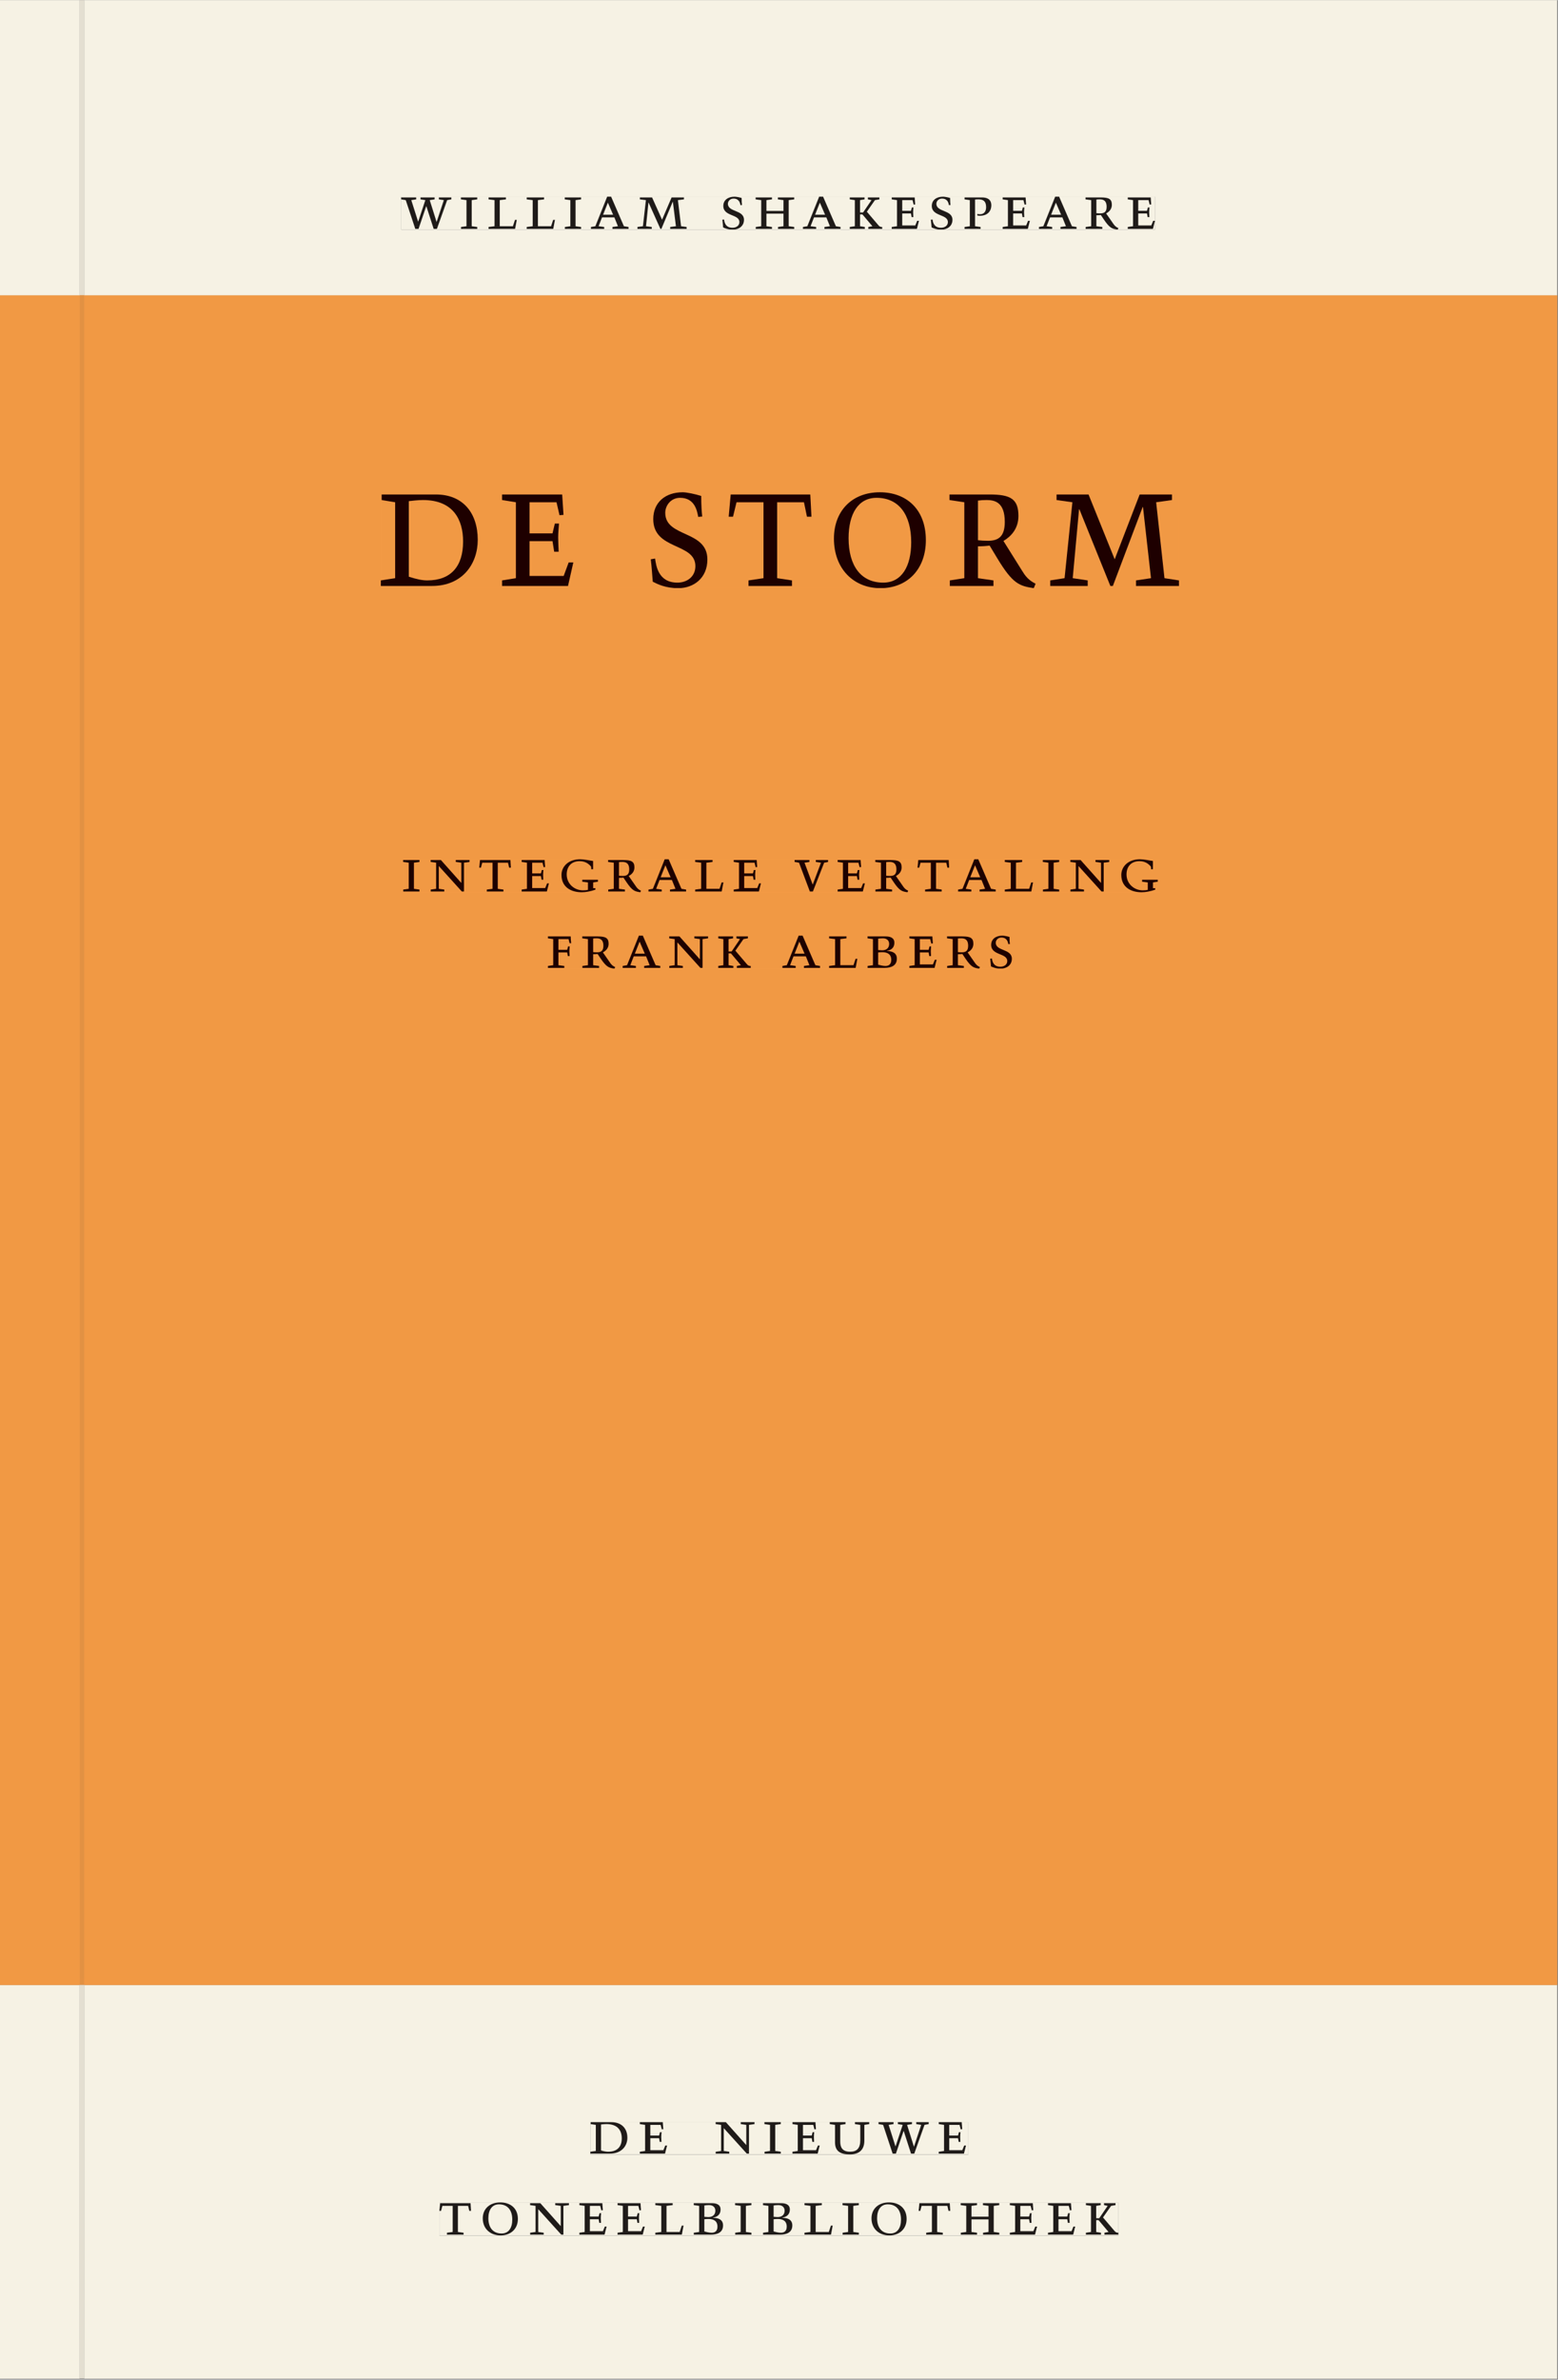
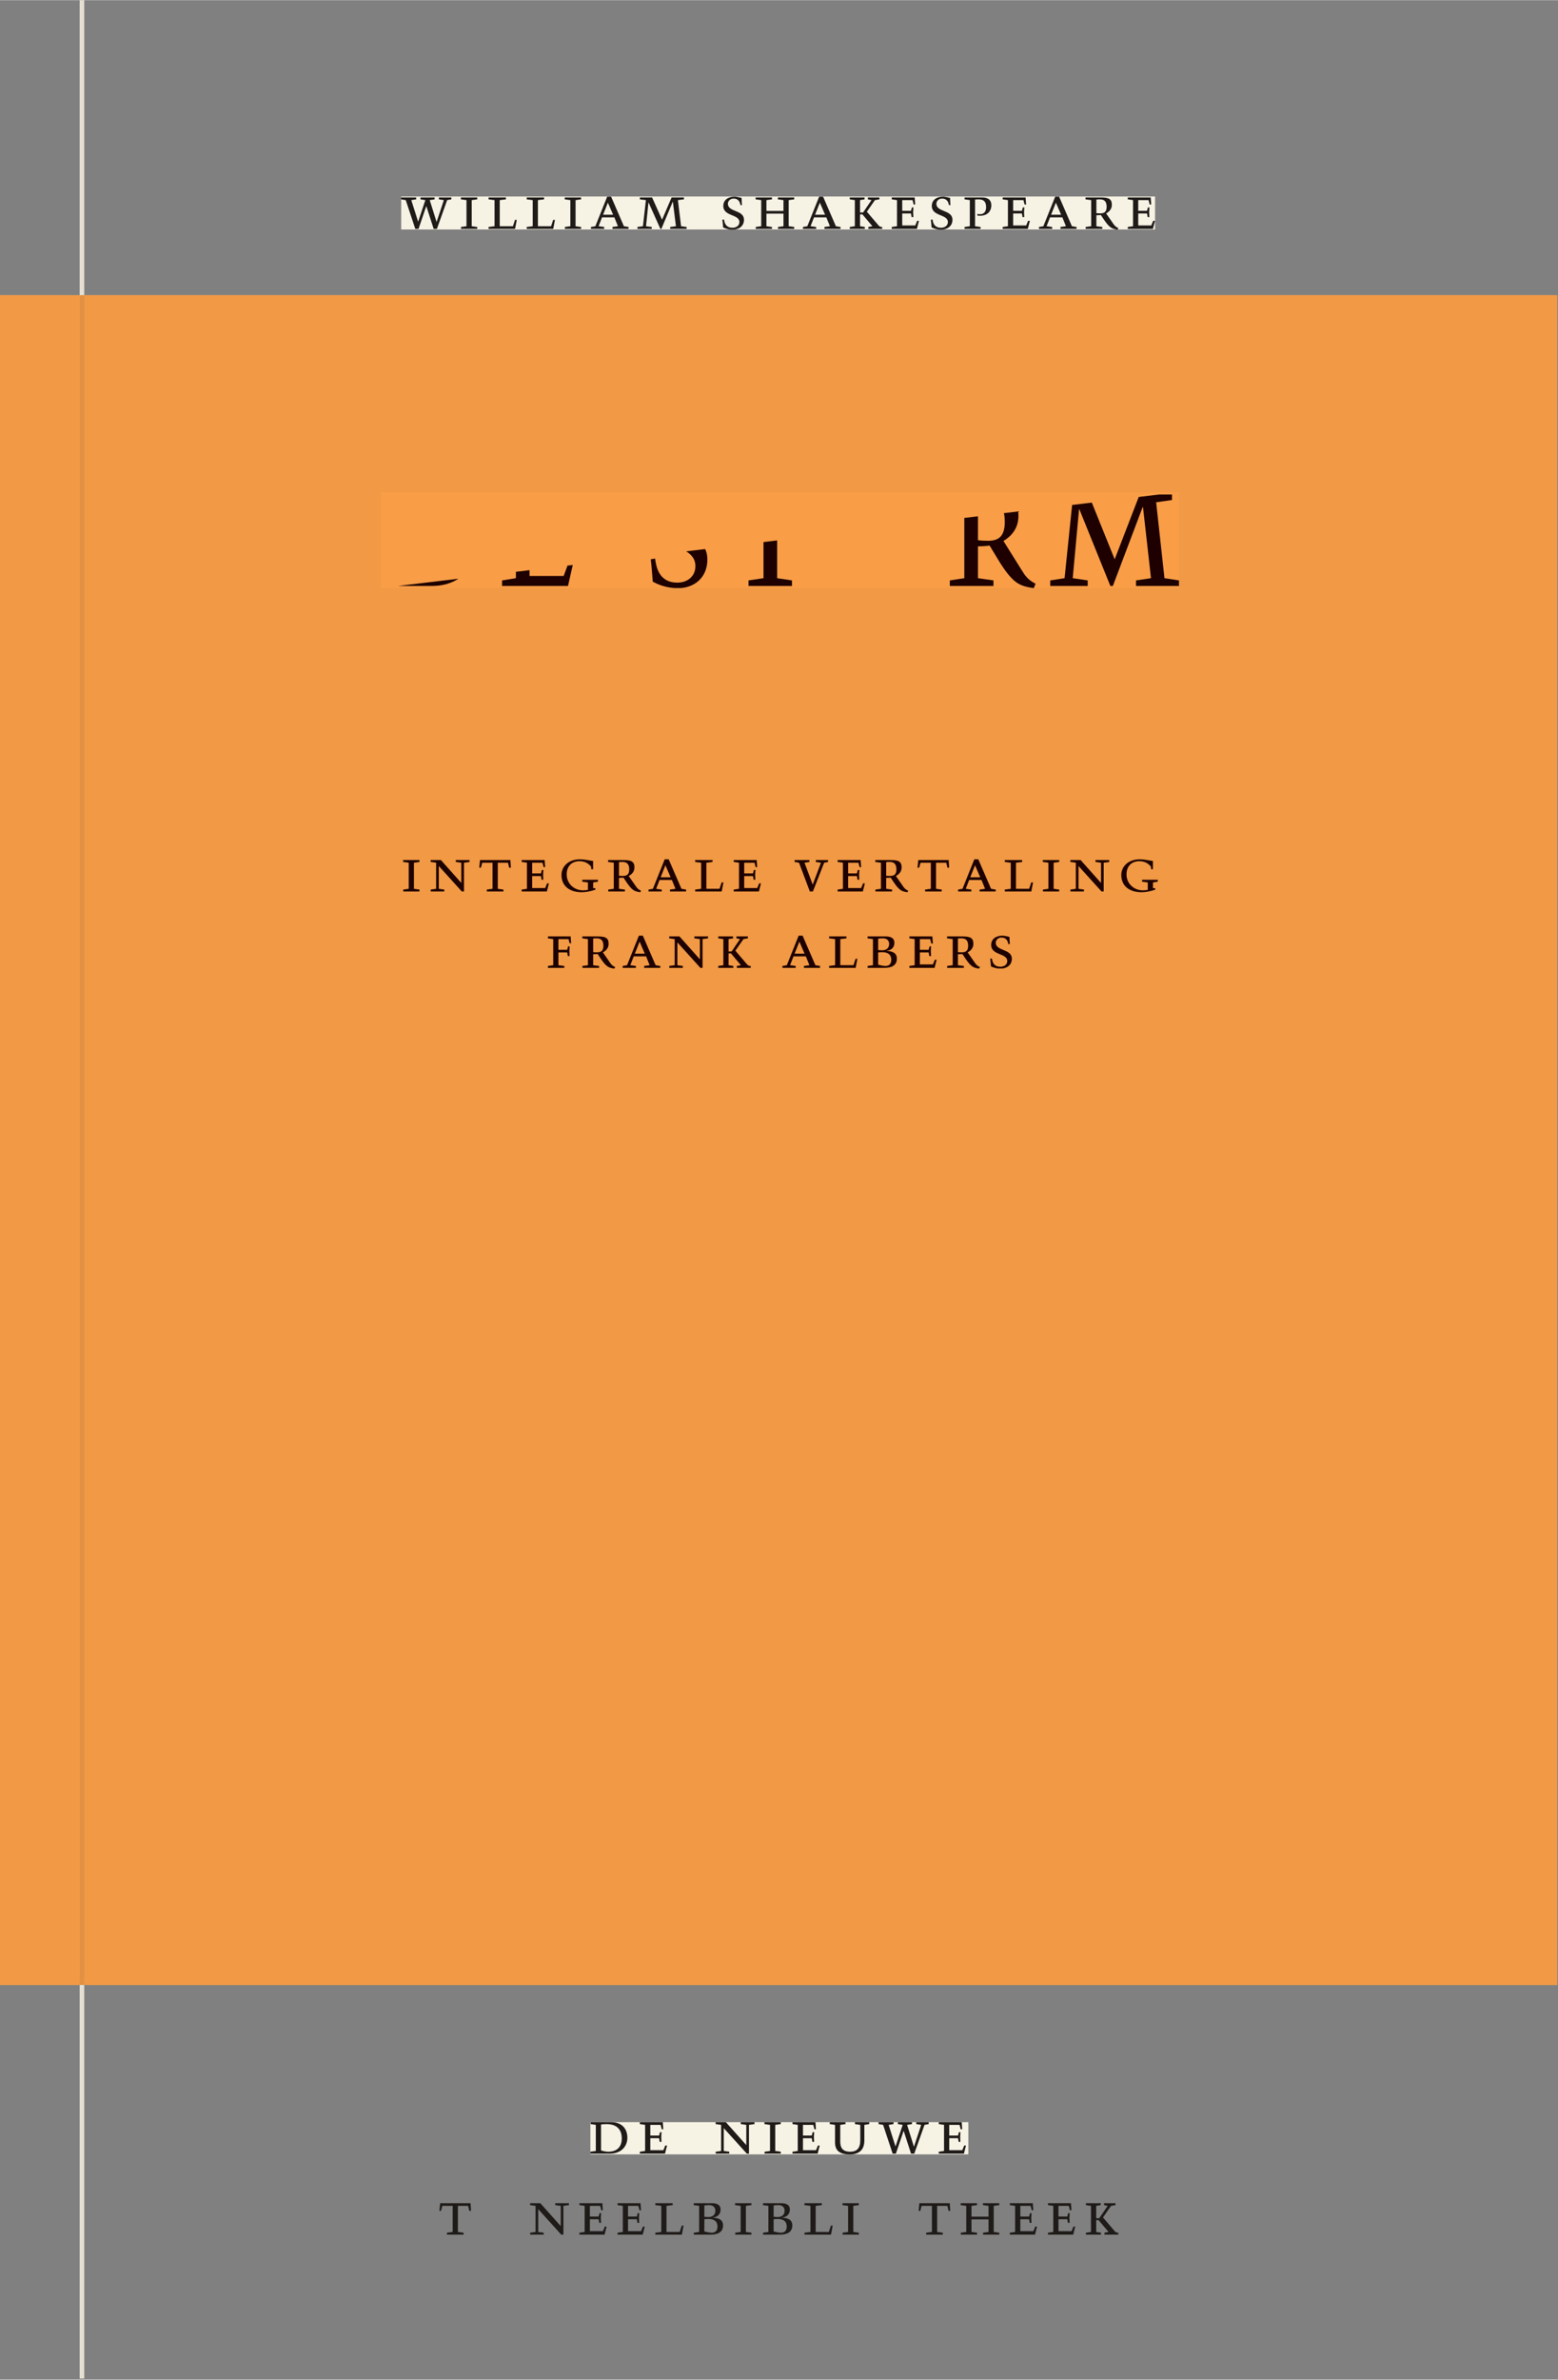
<svg xmlns="http://www.w3.org/2000/svg" xmlns:xlink="http://www.w3.org/1999/xlink" version="1.1" width="800" height="1221" viewBox="0.0 -8.526512829121202e-14 748.5 1142.25">
  <rect x="0.0" y="-8.526512829121202e-14" width="748.5" height="1142.25" fill="#808080" stroke="none" />
  <g enable-background="new">
    <path transform="matrix(2.778,0,0,-2.778,0,1141.733)" d="M 0 68.032 L 269.292 68.032 L 269.292 360 L 0 360 Z " fill="#f99e47" />
    <symbol id="font_0_15">
      <path d="M .723 .452 L .789 .464 L .789 .494 L .593 .494 L .593 .464 L .671 .452 L .558 .111 L .556 .111 L .449 .452 L .526 .464 L .526 .494 L .304 .494 L .304 .464 L .38 .452 L .268 .115 L .266 .115 L .159 .452 L .236 .464 L .236 .494 L 0 .494 L 0 .464 L .072 .452 L .222 0 L .273 0 L .394 .356 L .396 .356 L .511 0 L .562 0 L .723 .452 Z " />
    </symbol>
    <symbol id="font_0_9">
      <path d="M .088 .042 L .002 .03 L .002 0 L .257 0 L .257 .03 L .17 .042 L .17 .452 L .257 .464 L .257 .494 L 0 .494 L 0 .464 L .088 .452 L .088 .042 Z " />
    </symbol>
    <symbol id="font_0_b">
      <path d="M 0 .494 L 0 .464 L .094 .452 L .094 .042 L 0 .03 L 0 0 L .417 0 L .444 .142 L .416 .142 L .383 .042 L .176 .042 L .176 .452 L .273 .464 L .273 .494 L 0 .494 Z " />
    </symbol>
    <symbol id="font_0_2">
      <path d="M .208 .03 L .12 .042 L .174 .181 L .368 .181 L .424 .042 L .338 .03 L .338 0 L .591 0 L .591 .03 L .518 .042 L .317 .506 L .255 .506 L .069 .042 L 0 .03 L 0 0 L .208 0 L .208 .03 M .266 .412 L .348 .223 L .191 .223 L .266 .412 Z " />
    </symbol>
    <symbol id="font_0_c">
      <path d="M .387 .144 L .23 .494 L .038 .494 L .038 .464 L .133 .452 L .086 .042 L 0 .03 L 0 0 L .225 0 L .225 .03 L .135 .042 L .173 .414 L .175 .414 L .361 0 L .376 0 L .555 .426 L .557 .426 L .605 .042 L .515 .03 L .515 0 L .773 0 L .773 .03 L .686 .042 L .636 .452 L .731 .464 L .731 .494 L .537 .494 L .387 .144 Z " />
    </symbol>
    <symbol id="font_0_1">
      <path d="M 0 0 Z " />
    </symbol>
    <symbol id="font_0_11">
      <path d="M .309 .387 C .306 .412 .303 .445 .303 .498 C .269 .508 .216 .518 .192 .518 C .087 .518 .015 .463 .015 .373 C .015 .204 .268 .247 .268 .119 C .268 .063 .219 .03 .16 .03 C .044 .03 .032 .123 .026 .16 L 0 .156 C .005 .122 .01 .057 .012 .035 C .04 .022 .089 0 .165 0 C .257 0 .34 .054 .34 .155 C .34 .315 .087 .272 .087 .407 C .087 .446 .12 .488 .176 .488 C .263 .488 .278 .42 .285 .385 L .309 .387 Z " />
    </symbol>
    <symbol id="font_0_8">
      <path d="M .17 .282 L .17 .452 L .257 .464 L .257 .494 L 0 .494 L 0 .464 L .088 .452 L .088 .042 L .002 .03 L .002 0 L .257 0 L .257 .03 L .17 .042 L .17 .24 L .438 .24 L .438 .042 L .352 .03 L .352 0 L .607 0 L .607 .03 L .52 .042 L .52 .452 L .607 .464 L .607 .494 L .35 .494 L .35 .464 L .438 .452 L .438 .282 L .17 .282 Z " />
    </symbol>
    <symbol id="font_0_a">
      <path d="M .466 .494 L .285 .494 L .285 .464 L .342 .452 L .21 .258 L .162 .258 L .162 .452 L .233 .464 L .233 .494 L 0 .494 L 0 .464 L .08 .452 L .08 .042 L 0 .03 L 0 0 L .237 0 L .237 .03 L .162 .042 L .162 .228 L .199 .228 L .356 .042 L .292 .03 L .292 0 L .51 0 L .51 .03 C .492 .03 .473 .03 .449 .059 L .269 .27 L .396 .452 L .466 .464 L .466 .494 Z " />
    </symbol>
    <symbol id="font_0_5">
      <path d="M 0 0 L .396 0 L .428 .127 L .4 .127 L .37 .054 L .165 .054 L .165 .242 L .303 .242 L .313 .185 L .34 .185 C .339 .212 .337 .237 .337 .261 C .337 .287 .34 .311 .342 .337 L .317 .337 L .303 .284 L .165 .284 L .165 .452 L .327 .452 L .345 .382 L .369 .384 L .361 .494 L 0 .494 L 0 .464 L .083 .452 L .083 .042 L 0 .03 L 0 0 Z " />
    </symbol>
    <symbol id="font_0_f">
      <path d="M 0 .464 L .083 .452 L .083 .042 L 0 .03 L 0 0 L .252 0 L .252 .03 L .165 .042 L .165 .461 C .182 .463 .201 .464 .219 .464 C .297 .464 .339 .432 .339 .34 C .339 .273 .305 .23 .243 .23 C .229 .23 .215 .232 .201 .235 L .201 .211 C .213 .208 .225 .206 .238 .206 C .38 .206 .421 .298 .421 .369 C .421 .466 .352 .494 .278 .494 L 0 .494 L 0 .464 Z " />
    </symbol>
    <symbol id="font_0_10">
      <path d="M .089 .054 L .002 .042 L .002 .012 L .264 .012 L .264 .042 L .171 .054 L .171 .226 C .197 .226 .226 .228 .241 .23 L .288 .16 C .38 .023 .42 .012 .506 0 L .517 .024 C .472 .044 .453 .069 .436 .094 L .324 .255 C .369 .279 .414 .321 .414 .39 C .414 .482 .366 .506 .242 .506 L 0 .506 L 0 .476 L .089 .464 L .089 .054 M .171 .473 C .188 .475 .201 .476 .223 .476 C .271 .476 .332 .465 .332 .358 C .332 .277 .292 .256 .231 .256 C .209 .256 .19 .257 .171 .259 L .171 .473 Z " />
    </symbol>
    <use xlink:href="#font_0_15" transform="matrix(30.556,0,0,-30.556,192.731,109.805)" fill="#231f20" />
    <use xlink:href="#font_0_9" transform="matrix(30.556,0,0,-30.556,221.423,109.805)" fill="#231f20" />
    <use xlink:href="#font_0_b" transform="matrix(30.556,0,0,-30.556,234.714,109.805)" fill="#231f20" />
    <use xlink:href="#font_0_b" transform="matrix(30.556,0,0,-30.556,253.048,109.805)" fill="#231f20" />
    <use xlink:href="#font_0_9" transform="matrix(30.556,0,0,-30.556,271.32,109.805)" fill="#231f20" />
    <use xlink:href="#font_0_2" transform="matrix(30.556,0,0,-30.556,283.909,109.805)" fill="#231f20" />
    <use xlink:href="#font_0_c" transform="matrix(30.556,0,0,-30.556,306.245,109.805)" fill="#231f20" />
    <use xlink:href="#font_0_1" transform="matrix(30.556,0,0,-30.556,333.928,109.805)" fill="#231f20" />
    <use xlink:href="#font_0_11" transform="matrix(30.556,0,0,-30.556,347.037,110.172)" fill="#231f20" />
    <use xlink:href="#font_0_8" transform="matrix(30.556,0,0,-30.556,363.017,109.805)" fill="#231f20" />
    <use xlink:href="#font_0_2" transform="matrix(30.556,0,0,-30.556,385.75,109.805)" fill="#231f20" />
    <use xlink:href="#font_0_a" transform="matrix(30.556,0,0,-30.556,408.239,109.805)" fill="#231f20" />
    <use xlink:href="#font_0_5" transform="matrix(30.556,0,0,-30.556,428.406,109.805)" fill="#231f20" />
    <use xlink:href="#font_0_11" transform="matrix(30.556,0,0,-30.556,447.198,110.172)" fill="#231f20" />
    <use xlink:href="#font_0_f" transform="matrix(30.556,0,0,-30.556,463.392,109.805)" fill="#231f20" />
    <use xlink:href="#font_0_5" transform="matrix(30.556,0,0,-30.556,481.695,109.805)" fill="#231f20" />
    <use xlink:href="#font_0_2" transform="matrix(30.556,0,0,-30.556,499.142,109.805)" fill="#231f20" />
    <use xlink:href="#font_0_10" transform="matrix(30.556,0,0,-30.556,521.509,110.172)" fill="#231f20" />
    <use xlink:href="#font_0_5" transform="matrix(30.556,0,0,-30.556,541.798,109.805)" fill="#231f20" />
-     <path transform="matrix(2.778,0,0,-2.778,40.48,.001)" d="M 0 0 L 0 -51.024 L .004 -51.024 L 254.719 -51.024 L 254.719 0 Z M 54.81 -33.963 L 185.181 -33.963 L 185.181 -39.661 L 54.81 -39.661 Z M -14.573 0 L -14.573 -51.024 L -.796 -51.024 L -.799 -51.024 L -.799 0 Z M 0 -411.024 L 254.719 -411.024 L 254.719 -342.992 L 0 -342.992 Z M 87.529 -366.722 L 152.891 -366.722 L 152.891 -372.288 L 87.529 -372.288 Z M 61.421 -380.59 L 178.845 -380.59 L 178.845 -386.288 L 61.421 -386.288 Z M -14.573 -411.024 L -.799 -411.024 L -.799 -342.992 L -14.573 -342.992 Z M -.799 -411.024 L 0 -411.024 Z " fill="#f6f2e4" />
    <path transform="matrix(2.778,0,0,-2.778,40.49,141.733)" d="M 0 0 L 0 -290.976 L -.004 -290.976 L -.004 -291.968 L 254.715 -291.968 L 254.715 0 Z M 51.289 -34.021 L 189.326 -34.021 L 189.326 -50.597 L 51.289 -50.597 Z M 55.145 -97.448 L 186.011 -97.448 L 186.011 -103.146 L 55.145 -103.146 Z M 80.192 -110.647 L 160.425 -110.647 L 160.425 -116.345 L 80.192 -116.345 Z M -14.576 0 L -14.576 -291.968 L -.803 -291.968 L -.803 -290.976 L -.8 -290.976 L -.8 0 Z M -.8 -290.976 L -.004 -290.976 Z " fill="#f19944" />
    <path transform="matrix(2.778,0,0,-2.778,0,1141.733)" d="M 102.102 38.735 L 167.464 38.735 L 167.464 44.301 L 102.102 44.301 Z " fill="#f6f2e4" />
    <clipPath id="cp1">
      <path transform="matrix(2.778,0,0,-2.778,0,1141.733)" d="M 102.102 38.735 L 167.464 38.735 L 167.464 44.301 L 102.102 44.301 Z " />
    </clipPath>
    <g clip-path="url(#cp1)">
      <symbol id="font_0_4">
        <path d="M .168 .458 C .188 .46 .222 .464 .253 .464 C .436 .464 .494 .357 .494 .24 C .494 .106 .421 .03 .279 .03 C .249 .03 .216 .036 .168 .05 L .168 .458 M .005 .464 L .086 .452 L .086 .042 L 0 .03 L 0 0 L .307 0 C .491 0 .582 .12 .582 .249 C .582 .396 .491 .494 .331 .494 L .005 .494 L .005 .464 Z " />
      </symbol>
      <symbol id="font_0_d">
        <path d="M .611 .494 L .395 .494 L .395 .464 L .482 .452 L .482 .134 L .161 .494 L 0 .494 L 0 .464 L .086 .452 L .086 .042 L .001 .03 L .001 0 L .214 0 L .214 .03 L .128 .042 L .128 .4 L .49 0 L .524 0 L .524 .452 L .611 .464 L .611 .494 Z " />
      </symbol>
      <symbol id="font_0_13">
        <path d="M .396 .506 L .396 .476 L .48 .464 L .48 .222 C .48 .098 .428 .042 .32 .042 C .192 .042 .165 .118 .165 .202 L .165 .464 L .248 .476 L .248 .506 L 0 .506 L 0 .476 L .083 .464 L .083 .19 C .083 .057 .158 0 .314 0 C .461 0 .544 .069 .544 .218 L .544 .464 L .621 .476 L .621 .506 L .396 .506 Z " />
      </symbol>
      <use xlink:href="#font_0_4" transform="matrix(30.556,0,0,-30.556,283.618,1033.768)" fill="#1f1b19" />
      <use xlink:href="#font_0_5" transform="matrix(30.556,0,0,-30.556,307.39,1033.768)" fill="#1f1b19" />
      <use xlink:href="#font_0_1" transform="matrix(30.556,0,0,-30.556,324.623,1033.768)" fill="#1f1b19" />
      <use xlink:href="#font_0_d" transform="matrix(30.556,0,0,-30.556,343.812,1033.768)" fill="#1f1b19" />
      <use xlink:href="#font_0_9" transform="matrix(30.556,0,0,-30.556,367.248,1033.768)" fill="#1f1b19" />
      <use xlink:href="#font_0_5" transform="matrix(30.556,0,0,-30.556,380.723,1033.768)" fill="#1f1b19" />
      <use xlink:href="#font_0_13" transform="matrix(30.556,0,0,-30.556,398.629,1034.135)" fill="#1f1b19" />
      <use xlink:href="#font_0_15" transform="matrix(30.556,0,0,-30.556,422.065,1033.768)" fill="#1f1b19" />
      <use xlink:href="#font_0_5" transform="matrix(30.556,0,0,-30.556,451.001,1033.768)" fill="#1f1b19" />
      <use xlink:href="#font_0_1" transform="matrix(30.556,0,0,-30.556,465.179,1033.768)" fill="#1f1b19" />
    </g>
-     <path transform="matrix(2.778,0,0,-2.778,0,1141.733)" d="M 75.994 24.736 L 193.418 24.736 L 193.418 30.434 L 75.994 30.434 Z " fill="#f6f2e4" />
    <clipPath id="cp2">
      <path transform="matrix(2.778,0,0,-2.778,0,1141.733)" d="M 75.994 24.736 L 193.418 24.736 L 193.418 30.434 L 75.994 30.434 Z " />
    </clipPath>
    <g clip-path="url(#cp2)">
      <symbol id="font_0_12">
        <path d="M .38 0 L .38 .03 L .291 .042 L .291 .452 L .452 .452 L .47 .374 L .497 .374 L .49 .494 L .012 .494 L 0 .374 L .026 .374 L .047 .452 L .209 .452 L .209 .042 L .119 .03 L .119 0 L .38 0 Z " />
      </symbol>
      <symbol id="font_0_e">
-         <path d="M .256 .488 C .389 .488 .464 .398 .464 .248 C .464 .118 .407 .03 .296 .03 C .163 .03 .088 .12 .088 .27 C .088 .4 .145 .488 .256 .488 M 0 .268 C 0 .104 .119 0 .279 0 C .443 0 .552 .104 .552 .259 C .552 .43 .431 .518 .276 .518 C .105 .518 0 .414 0 .268 Z " />
-       </symbol>
+         </symbol>
      <symbol id="font_0_3">
        <path d="M .167 .458 C .186 .461 .207 .464 .241 .464 C .306 .464 .34 .427 .34 .376 C .34 .317 .302 .276 .229 .276 C .214 .276 .195 .278 .167 .28 L .167 .458 M .167 .242 C .184 .244 .206 .246 .233 .246 C .311 .246 .373 .216 .373 .126 C .373 .065 .343 .03 .281 .03 C .241 .03 .191 .044 .167 .05 L .167 .242 M .268 0 C .371 0 .461 .034 .461 .145 C .461 .237 .386 .264 .302 .265 L .302 .267 C .398 .282 .422 .342 .422 .395 C .422 .474 .354 .494 .289 .494 L 0 .494 L 0 .464 L .085 .452 L .085 .042 L .001 .03 L .001 0 L .268 0 Z " />
      </symbol>
      <use xlink:href="#font_0_12" transform="matrix(30.556,0,0,-30.556,211.094,1072.657)" fill="#1f1b19" />
      <use xlink:href="#font_0_e" transform="matrix(30.556,0,0,-30.556,231.933,1073.024)" fill="#1f1b19" />
      <use xlink:href="#font_0_d" transform="matrix(30.556,0,0,-30.556,254.667,1072.657)" fill="#1f1b19" />
      <use xlink:href="#font_0_5" transform="matrix(30.556,0,0,-30.556,278.347,1072.657)" fill="#1f1b19" />
      <use xlink:href="#font_0_5" transform="matrix(30.556,0,0,-30.556,296.681,1072.657)" fill="#1f1b19" />
      <use xlink:href="#font_0_b" transform="matrix(30.556,0,0,-30.556,314.831,1072.657)" fill="#1f1b19" />
      <use xlink:href="#font_0_3" transform="matrix(30.556,0,0,-30.556,333.286,1072.657)" fill="#1f1b19" />
      <use xlink:href="#font_0_9" transform="matrix(30.556,0,0,-30.556,353.147,1072.657)" fill="#1f1b19" />
      <use xlink:href="#font_0_3" transform="matrix(30.556,0,0,-30.556,366.561,1072.657)" fill="#1f1b19" />
      <use xlink:href="#font_0_b" transform="matrix(30.556,0,0,-30.556,386.483,1072.657)" fill="#1f1b19" />
      <use xlink:href="#font_0_9" transform="matrix(30.556,0,0,-30.556,404.756,1072.657)" fill="#1f1b19" />
      <use xlink:href="#font_0_e" transform="matrix(30.556,0,0,-30.556,418.689,1073.024)" fill="#1f1b19" />
      <use xlink:href="#font_0_12" transform="matrix(30.556,0,0,-30.556,441.331,1072.657)" fill="#1f1b19" />
      <use xlink:href="#font_0_8" transform="matrix(30.556,0,0,-30.556,461.528,1072.657)" fill="#1f1b19" />
      <use xlink:href="#font_0_5" transform="matrix(30.556,0,0,-30.556,485.147,1072.657)" fill="#1f1b19" />
      <use xlink:href="#font_0_5" transform="matrix(30.556,0,0,-30.556,503.481,1072.657)" fill="#1f1b19" />
      <use xlink:href="#font_0_a" transform="matrix(30.556,0,0,-30.556,521.692,1072.657)" fill="#1f1b19" />
    </g>
    <path transform="matrix(2.778,0,0,-2.778,0,1141.733)" d="M 69.383 371.362 L 199.754 371.362 L 199.754 377.06 L 69.383 377.06 Z " fill="#f6f2e4" />
    <clipPath id="cp3">
      <path transform="matrix(2.778,0,0,-2.778,0,1141.733)" d="M 69.383 371.362 L 199.754 371.362 L 199.754 377.06 L 69.383 377.06 Z " />
    </clipPath>
    <g clip-path="url(#cp3)">
      <use xlink:href="#font_0_15" transform="matrix(30.556,0,0,-30.556,192.731,109.805)" fill="#1f1b19" />
      <use xlink:href="#font_0_9" transform="matrix(30.556,0,0,-30.556,221.423,109.805)" fill="#1f1b19" />
      <use xlink:href="#font_0_b" transform="matrix(30.556,0,0,-30.556,234.714,109.805)" fill="#1f1b19" />
      <use xlink:href="#font_0_b" transform="matrix(30.556,0,0,-30.556,253.048,109.805)" fill="#1f1b19" />
      <use xlink:href="#font_0_9" transform="matrix(30.556,0,0,-30.556,271.32,109.805)" fill="#1f1b19" />
      <use xlink:href="#font_0_2" transform="matrix(30.556,0,0,-30.556,283.909,109.805)" fill="#1f1b19" />
      <use xlink:href="#font_0_c" transform="matrix(30.556,0,0,-30.556,306.245,109.805)" fill="#1f1b19" />
      <use xlink:href="#font_0_1" transform="matrix(30.556,0,0,-30.556,333.928,109.805)" fill="#1f1b19" />
      <use xlink:href="#font_0_11" transform="matrix(30.556,0,0,-30.556,347.037,110.172)" fill="#1f1b19" />
      <use xlink:href="#font_0_8" transform="matrix(30.556,0,0,-30.556,363.017,109.805)" fill="#1f1b19" />
      <use xlink:href="#font_0_2" transform="matrix(30.556,0,0,-30.556,385.75,109.805)" fill="#1f1b19" />
      <use xlink:href="#font_0_a" transform="matrix(30.556,0,0,-30.556,408.239,109.805)" fill="#1f1b19" />
      <use xlink:href="#font_0_5" transform="matrix(30.556,0,0,-30.556,428.406,109.805)" fill="#1f1b19" />
      <use xlink:href="#font_0_11" transform="matrix(30.556,0,0,-30.556,447.198,110.172)" fill="#1f1b19" />
      <use xlink:href="#font_0_f" transform="matrix(30.556,0,0,-30.556,463.392,109.805)" fill="#1f1b19" />
      <use xlink:href="#font_0_5" transform="matrix(30.556,0,0,-30.556,481.695,109.805)" fill="#1f1b19" />
      <use xlink:href="#font_0_2" transform="matrix(30.556,0,0,-30.556,499.142,109.805)" fill="#1f1b19" />
      <use xlink:href="#font_0_10" transform="matrix(30.556,0,0,-30.556,521.509,110.172)" fill="#1f1b19" />
      <use xlink:href="#font_0_5" transform="matrix(30.556,0,0,-30.556,541.798,109.805)" fill="#1f1b19" />
    </g>
-     <path transform="matrix(2.778,0,0,-2.778,0,1141.733)" d="M 65.866 309.403 L 203.903 309.403 L 203.903 325.979 L 65.866 325.979 Z " fill="#f19944" />
    <clipPath id="cp4">
-       <path transform="matrix(2.778,0,0,-2.778,0,1141.733)" d="M 65.866 309.403 L 203.903 309.403 L 203.903 325.979 L 65.866 325.979 Z " />
+       <path transform="matrix(2.778,0,0,-2.778,0,1141.733)" d="M 65.866 309.403 L 203.903 309.403 L 203.903 325.979 Z " />
    </clipPath>
    <g clip-path="url(#cp4)">
      <use xlink:href="#font_0_4" transform="matrix(80,0,0,-88.889,182.962,281.214)" fill="#1e0000" />
      <use xlink:href="#font_0_5" transform="matrix(80,0,0,-88.889,241.202,281.214)" fill="#1e0000" />
      <use xlink:href="#font_0_1" transform="matrix(80,0,0,-88.889,282.322,281.214)" fill="#1e0000" />
      <use xlink:href="#font_0_11" transform="matrix(80,0,0,-88.889,312.642,282.281)" fill="#1e0000" />
      <use xlink:href="#font_0_12" transform="matrix(80,0,0,-88.889,350.082,281.214)" fill="#1e0000" />
      <use xlink:href="#font_0_e" transform="matrix(80,0,0,-88.889,400.642,282.281)" fill="#1e0000" />
      <use xlink:href="#font_0_10" transform="matrix(80,0,0,-88.889,456.162,282.281)" fill="#1e0000" />
      <use xlink:href="#font_0_c" transform="matrix(80,0,0,-88.889,504.562,281.214)" fill="#1e0000" />
    </g>
    <path transform="matrix(2.778,0,0,-2.778,0,1141.733)" d="M 69.721 256.855 L 200.587 256.855 L 200.587 262.553 L 69.721 262.553 Z " fill="#f19944" />
    <clipPath id="cp5">
      <path transform="matrix(2.778,0,0,-2.778,0,1141.733)" d="M 69.721 256.855 L 200.587 256.855 L 200.587 262.553 L 69.721 262.553 Z " />
    </clipPath>
    <g clip-path="url(#cp5)">
      <symbol id="font_0_7">
        <path d="M .497 .491 C .43 .5 .36 .518 .293 .518 C .109 .518 0 .404 0 .272 C 0 .082 .148 0 .317 0 C .386 0 .456 .014 .533 .04 L .533 .064 L .498 .064 L .498 .154 L .573 .166 L .573 .196 L .327 .196 L .327 .166 L .416 .154 L .416 .038 C .393 .032 .364 .03 .337 .03 C .204 .03 .082 .13 .082 .28 C .082 .406 .157 .488 .285 .488 C .383 .488 .435 .439 .466 .401 L .468 .362 L .497 .362 L .497 .491 Z " />
      </symbol>
      <symbol id="font_0_14">
        <path d="M .465 .452 L .526 .464 L .526 .494 L .334 .494 L .334 .464 L .415 .452 L .285 .108 L .156 .452 L .233 .464 L .233 .494 L 0 .494 L 0 .464 L .07 .452 L .24 0 L .288 0 L .465 .452 Z " />
      </symbol>
      <use xlink:href="#font_0_9" transform="matrix(30.556,0,0,-30.556,193.669,427.881)" fill="#1e0000" />
      <use xlink:href="#font_0_d" transform="matrix(30.556,0,0,-30.556,206.9,427.881)" fill="#1e0000" />
      <use xlink:href="#font_0_12" transform="matrix(30.556,0,0,-30.556,230.244,427.881)" fill="#1e0000" />
      <use xlink:href="#font_0_5" transform="matrix(30.556,0,0,-30.556,250.625,427.881)" fill="#1e0000" />
      <use xlink:href="#font_0_7" transform="matrix(30.556,0,0,-30.556,269.752,428.247)" fill="#1e0000" />
      <use xlink:href="#font_0_10" transform="matrix(30.556,0,0,-30.556,292.15,428.247)" fill="#1e0000" />
      <use xlink:href="#font_0_2" transform="matrix(30.556,0,0,-30.556,311.553,427.881)" fill="#1e0000" />
      <use xlink:href="#font_0_b" transform="matrix(30.556,0,0,-30.556,333.98,427.881)" fill="#1e0000" />
      <use xlink:href="#font_0_5" transform="matrix(30.556,0,0,-30.556,352.497,427.881)" fill="#1e0000" />
      <use xlink:href="#font_0_1" transform="matrix(30.556,0,0,-30.556,369.73,427.881)" fill="#1e0000" />
      <use xlink:href="#font_0_14" transform="matrix(30.556,0,0,-30.556,381.739,427.881)" fill="#1e0000" />
      <use xlink:href="#font_0_5" transform="matrix(30.556,0,0,-30.556,402.425,427.881)" fill="#1e0000" />
      <use xlink:href="#font_0_10" transform="matrix(30.556,0,0,-30.556,420.514,428.247)" fill="#1e0000" />
      <use xlink:href="#font_0_12" transform="matrix(30.556,0,0,-30.556,440.803,427.881)" fill="#1e0000" />
      <use xlink:href="#font_0_2" transform="matrix(30.556,0,0,-30.556,460.297,427.881)" fill="#1e0000" />
      <use xlink:href="#font_0_b" transform="matrix(30.556,0,0,-30.556,482.725,427.881)" fill="#1e0000" />
      <use xlink:href="#font_0_9" transform="matrix(30.556,0,0,-30.556,500.997,427.881)" fill="#1e0000" />
      <use xlink:href="#font_0_d" transform="matrix(30.556,0,0,-30.556,514.228,427.881)" fill="#1e0000" />
      <use xlink:href="#font_0_7" transform="matrix(30.556,0,0,-30.556,538.703,428.247)" fill="#1e0000" />
      <use xlink:href="#font_0_1" transform="matrix(30.556,0,0,-30.556,557.189,427.881)" fill="#1e0000" />
    </g>
    <path transform="matrix(2.778,0,0,-2.778,0,1141.733)" d="M 94.768 243.655 L 175.001 243.655 L 175.001 249.353 L 94.768 249.353 Z " fill="#f19944" />
    <clipPath id="cp6">
      <path transform="matrix(2.778,0,0,-2.778,0,1141.733)" d="M 94.768 243.655 L 175.001 243.655 L 175.001 249.353 L 94.768 249.353 Z " />
    </clipPath>
    <g clip-path="url(#cp6)">
      <symbol id="font_0_6">
        <path d="M 0 0 L .257 0 L .257 .03 L .165 .042 L .165 .242 L .303 .242 L .313 .185 L .34 .185 C .339 .212 .337 .237 .337 .261 C .337 .287 .34 .311 .342 .337 L .317 .337 L .303 .284 L .165 .284 L .165 .452 L .324 .452 L .341 .387 L .365 .387 C .362 .421 .358 .454 .358 .494 L 0 .494 L 0 .464 L .083 .452 L .083 .042 L 0 .03 L 0 0 Z " />
      </symbol>
      <use xlink:href="#font_0_6" transform="matrix(30.556,0,0,-30.556,263.244,464.548)" fill="#1e0000" />
      <use xlink:href="#font_0_10" transform="matrix(30.556,0,0,-30.556,279.744,464.914)" fill="#1e0000" />
      <use xlink:href="#font_0_2" transform="matrix(30.556,0,0,-30.556,299.147,464.548)" fill="#1e0000" />
      <use xlink:href="#font_0_d" transform="matrix(30.556,0,0,-30.556,321.513,464.548)" fill="#1e0000" />
      <use xlink:href="#font_0_a" transform="matrix(30.556,0,0,-30.556,345.072,464.548)" fill="#1e0000" />
      <use xlink:href="#font_0_1" transform="matrix(30.556,0,0,-30.556,364.138,464.548)" fill="#1e0000" />
      <use xlink:href="#font_0_2" transform="matrix(30.556,0,0,-30.556,375.902,464.548)" fill="#1e0000" />
      <use xlink:href="#font_0_b" transform="matrix(30.556,0,0,-30.556,398.33,464.548)" fill="#1e0000" />
      <use xlink:href="#font_0_3" transform="matrix(30.556,0,0,-30.556,416.786,464.548)" fill="#1e0000" />
      <use xlink:href="#font_0_5" transform="matrix(30.556,0,0,-30.556,436.891,464.548)" fill="#1e0000" />
      <use xlink:href="#font_0_10" transform="matrix(30.556,0,0,-30.556,454.98,464.914)" fill="#1e0000" />
      <use xlink:href="#font_0_11" transform="matrix(30.556,0,0,-30.556,475.727,464.914)" fill="#1e0000" />
    </g>
    <path transform="matrix(2.778,0,0,-2.778,0,1141.733)" d="M 13.774 0 L 14.573 0 L 14.573 68.032 L 13.774 68.032 Z " fill="#e4dfd1" />
    <path transform="matrix(2.778,0,0,-2.778,0,1141.733)" d="M 13.774 68.032 L 14.573 68.032 L 14.573 69.024 L 13.774 69.024 Z " fill="#e29143" />
    <path transform="matrix(2.778,0,0,-2.778,38.26,.001)" d="M 0 0 L 0 -51.024 L .003 -51.024 L .799 -51.024 L .799 0 Z " fill="#e4dfd1" />
    <path transform="matrix(2.778,0,0,-2.778,0,1141.733)" d="M 13.776 69.024 L 14.576 69.024 L 14.576 360 L 13.776 360 Z " fill="#e29143" />
  </g>
</svg>